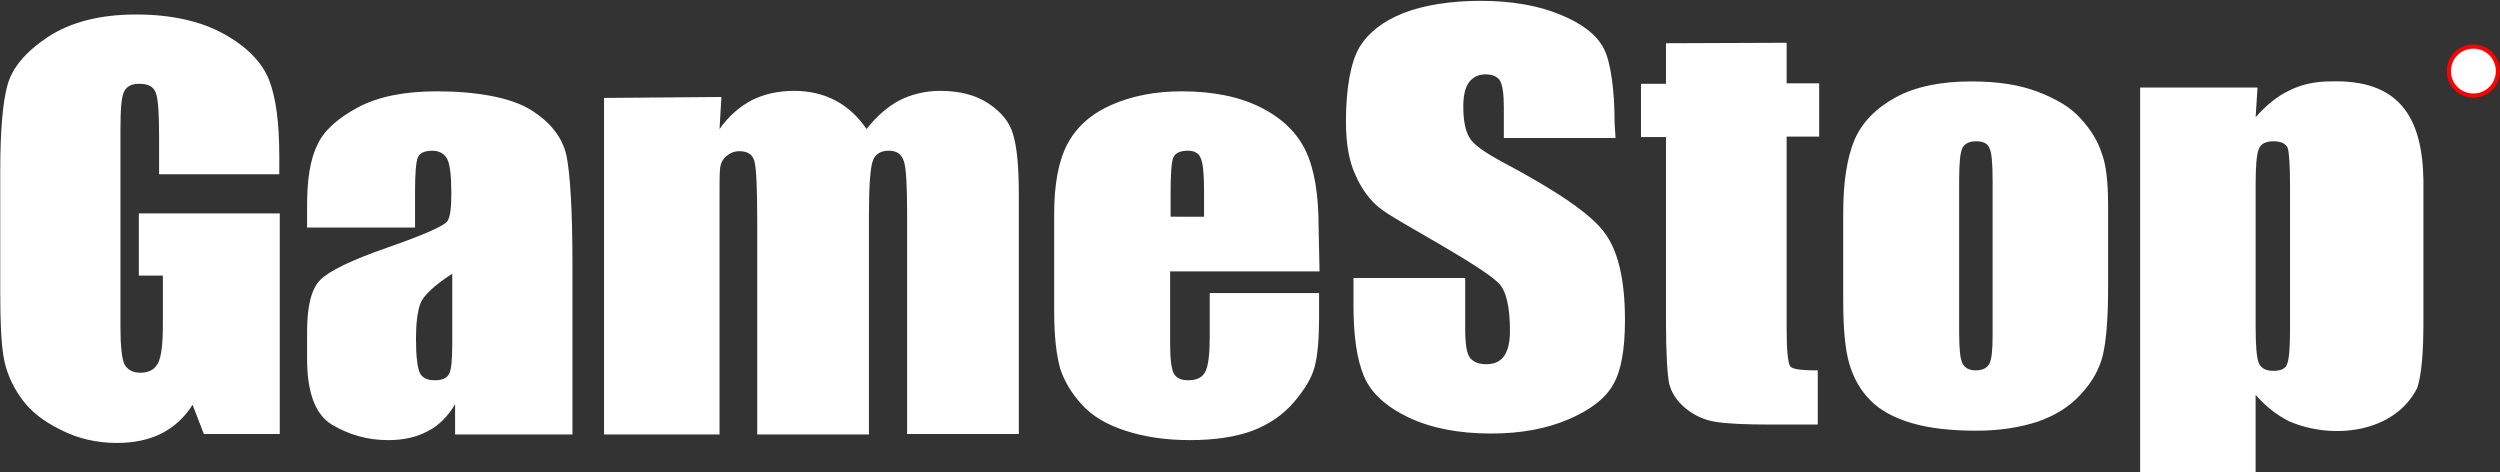
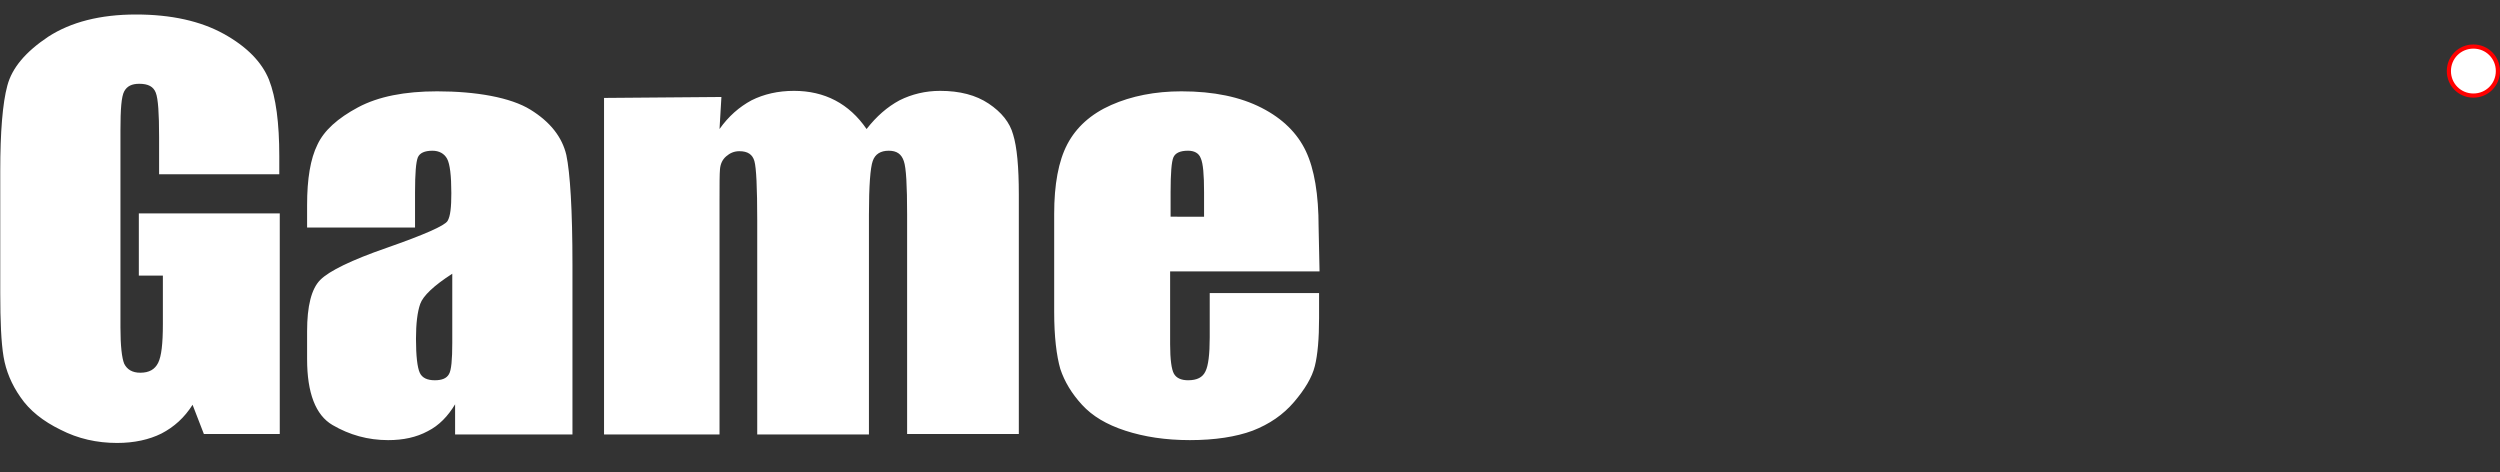
<svg xmlns="http://www.w3.org/2000/svg" xmlns:ns1="http://www.inkscape.org/namespaces/inkscape" xmlns:ns2="http://sodipodi.sourceforge.net/DTD/sodipodi-0.dtd" version="1.1" id="svg2" x="0px" y="0px" viewBox="0 0 530.4 100.2" style="enable-background:new 0 0 530.4 100.2;" xml:space="preserve">
  <rect x="0" y="0" width="530.4" height="100.2" fill="#333333" stroke="none" />
  <style type="text/css">
	.st0{fill:#FFFFFF;}
	.st1{fill:#FFFFFF;stroke:#FF0000;stroke-width:0.881;stroke-miterlimit:3.524;}
</style>
  <defs>
    <ns1:perspective id="perspective10" ns1:persp3d-origin="372.04724 : 350.78739 : 1" ns1:vp_x="0 : 526.18109 : 1" ns1:vp_y="0 : 1000 : 0" ns1:vp_z="744.09448 : 526.18109 : 1" ns2:type="inkscape:persp3d">
		</ns1:perspective>
    <ns1:perspective id="perspective2390" ns1:persp3d-origin="372.04724 : 350.78739 : 1" ns1:vp_x="0 : 526.18109 : 1" ns1:vp_y="0 : 1000 : 0" ns1:vp_z="744.09448 : 526.18109 : 1" ns2:type="inkscape:persp3d">
		</ns1:perspective>
  </defs>
  <ns2:namedview bordercolor="#666666" borderopacity="1.0" fit-margin-bottom="0" fit-margin-left="0" fit-margin-right="0" fit-margin-top="0" gridtolerance="10000" guidetolerance="10" id="base" ns1:current-layer="layer1" ns1:cx="352.549" ns1:cy="512.9897" ns1:document-units="px" ns1:pageopacity="0.0" ns1:pageshadow="2" ns1:window-height="721" ns1:window-maximized="0" ns1:window-width="1024" ns1:window-x="-4" ns1:window-y="-4" ns1:zoom="0.48272354" objecttolerance="10" pagecolor="#ffffff" showgrid="false">
	</ns2:namedview>
  <g id="layer1" transform="translate(-81.146,-438.124)" ns1:groupmode="layer" ns1:label="Layer 1">
    <path id="text2396" ns1:connector-curvature="0" ns2:nodetypes="cccsssccsssccccccccsssssccssssscccccsssssccccsssccscssssscccsssssccccsscssssccccsssccccssssccccccccsssccccsssssssccsssssccccsssccc" class="st0" d="   M140.4,475.1h-25.5v-7.9c0-5-0.2-8.1-0.7-9.4c-0.5-1.3-1.6-1.9-3.5-1.9c-1.6,0-2.6,0.5-3.2,1.6c-0.6,1.1-0.8,3.8-0.8,8.3v41.8   c0,3.9,0.3,6.5,0.8,7.7c0.6,1.2,1.7,1.9,3.4,1.9c1.9,0,3.1-0.7,3.8-2.1c0.7-1.4,1-4.1,1-8.2v-10.3h-5.1v-13.2h29.9v46.8h-16.1   l-2.4-6.2c-1.7,2.7-3.9,4.7-6.6,6.1c-2.6,1.3-5.8,2-9.4,2c-4.3,0-8.3-0.9-12-2.8c-3.7-1.8-6.6-4.1-8.5-6.9   c-1.9-2.7-3.1-5.6-3.6-8.6c-0.5-3-0.7-7.5-0.7-13.5v-25.9c0-8.3,0.5-14.4,1.5-18.1c1-3.8,3.9-7.2,8.7-10.4c4.8-3.1,11-4.7,18.6-4.7   c7.5,0,13.7,1.4,18.6,4.1c4.9,2.7,8.1,6,9.6,9.7c1.5,3.8,2.2,9.2,2.2,16.3V475.1L140.4,475.1z M169.3,486.4h-23v-4.8   c0-5.5,0.7-9.8,2.2-12.8c1.4-3,4.3-5.6,8.6-7.9c4.3-2.3,9.9-3.4,16.8-3.4c8.3,0,15.6,1.3,19.8,3.9c4.2,2.6,6.7,5.8,7.6,9.6   c0.8,3.8,1.3,11.6,1.3,23.4v35.9h-24.9v-6.4c-1.5,2.5-3.4,4.5-5.8,5.7c-2.4,1.3-5.2,1.9-8.4,1.9c-4.3,0-8.2-1.1-11.8-3.2   s-5.4-6.8-5.4-14v-5.9c0-5.3,0.9-9,2.8-10.9c1.9-1.9,6.6-4.2,14.1-6.8c8-2.8,12.3-4.7,12.9-5.7c0.6-1,0.8-2.9,0.8-5.9   c0-3.7-0.3-6.2-0.9-7.3c-0.6-1.1-1.7-1.7-3.1-1.7c-1.7,0-2.7,0.5-3.1,1.4c-0.4,1-0.6,3.4-0.6,7.4V486.4z M177.1,496.2   c-3.9,2.5-6.2,4.7-6.8,6.4c-0.6,1.7-0.9,4.2-0.9,7.4c0,3.7,0.3,6.1,0.8,7.2c0.5,1.1,1.6,1.6,3.2,1.6c1.5,0,2.5-0.4,3-1.3   c0.5-0.8,0.7-3.1,0.7-6.6L177.1,496.2L177.1,496.2z M234.2,458.7l-0.4,6.8c1.9-2.7,4.2-4.7,6.8-6.1c2.6-1.3,5.6-2,9-2   c6.5,0,11.7,2.7,15.4,8.1c2.1-2.7,4.4-4.7,7-6.1c2.6-1.3,5.5-2,8.6-2c4.2,0,7.6,0.9,10.3,2.7c2.7,1.8,4.5,4,5.2,6.6   c0.8,2.6,1.2,6.8,1.2,12.7v50.8h-23.7v-46.6c0-6.1-0.2-9.9-0.7-11.3c-0.5-1.5-1.5-2.2-3.2-2.2c-1.7,0-2.9,0.7-3.4,2.2   c-0.5,1.4-0.8,5.2-0.8,11.4v46.6h-23.7v-45.4c0-7-0.2-11.2-0.6-12.6c-0.4-1.4-1.4-2.1-3.2-2.1c-1.1,0-2,0.4-2.8,1.1   c-0.8,0.7-1.2,1.6-1.3,2.7c-0.1,1.1-0.1,3.3-0.1,6.8v49.5h-24.5v-71.4L234.2,458.7L234.2,458.7z M361.1,495.7h-31.7v15.5   c0,3.2,0.3,5.3,0.8,6.2c0.5,0.9,1.5,1.4,3,1.4c1.9,0,3.1-0.6,3.7-1.9c0.6-1.2,0.9-3.6,0.9-7.2v-9.4h23.2v5.3   c0,4.4-0.3,7.8-0.9,10.2c-0.6,2.4-2.1,4.9-4.4,7.6c-2.3,2.7-5.2,4.7-8.8,6.1c-3.5,1.3-8,2-13.3,2c-5.2,0-9.7-0.7-13.7-2   s-7-3.1-9.2-5.5s-3.7-4.9-4.6-7.6c-0.8-2.8-1.3-6.8-1.3-12.1v-20.8c0-6.2,0.9-11.2,2.8-14.8c1.9-3.6,5-6.4,9.3-8.3   c4.3-1.9,9.3-2.9,14.9-2.9c6.9,0,12.5,1.2,17,3.5c4.5,2.3,7.6,5.4,9.4,9.2c1.8,3.8,2.7,9.2,2.7,16.1L361.1,495.7L361.1,495.7z    M336.6,484.1v-5.2c0-3.7-0.2-6.1-0.7-7.2c-0.4-1.1-1.4-1.6-2.7-1.6c-1.7,0-2.7,0.5-3.1,1.4c-0.4,0.9-0.6,3.4-0.6,7.4v5.2   L336.6,484.1L336.6,484.1z" />
-     <path id="path2405" ns1:connector-curvature="0" ns2:nodetypes="cccssssccsssssssccccsssscczsssssssccccccccscccssscccccccccsssssssccsssssscccsssccsssccccscccccccccccsssccssscc" class="st0" d="   M423.9,467.4h-23.7v-6.5c0-3-0.3-4.9-0.9-5.8c-0.6-0.8-1.6-1.2-3-1.2c-1.5,0-2.7,0.6-3.5,1.7c-0.8,1.1-1.2,2.8-1.2,5.1   c0,2.9,0.4,5.1,1.3,6.6c0.8,1.5,3.3,3.2,7.2,5.3c11.3,6,18.5,10.9,21.4,14.8c2.9,3.8,4.4,10,4.4,18.6c0,6.2-0.8,10.8-2.5,13.7   c-1.6,2.9-4.8,5.4-9.5,7.4c-4.7,2-10.1,3-16.4,3c-6.8,0-12.6-1.1-17.5-3.4c-4.8-2.3-8-5.2-9.5-8.8c-1.5-3.6-2.2-8.6-2.2-15.1v-5.7   h23.7v10.6c0,3.3,0.3,5.4,1,6.3c0.7,0.9,1.8,1.4,3.5,1.4c1.7,0,3-0.6,3.8-1.8c0.8-1.2,1.2-2.9,1.2-5.3c0-5.1-0.8-8.5-2.4-10.1   c-1.6-1.6-5.6-4.2-11.9-7.9c-6.3-3.7-11.3-6.4-13.4-8.1s-3.8-4-5.1-7c-1.4-3-2-6.8-2-11.4c0-6.7,1-12.6,2.9-15.7   c1.9-3.1,5-5.5,9.3-7.2c4.3-1.7,10.2-2.6,16.3-2.6c6.6,0,12.3,1,16.9,2.9c4.7,1.9,7.8,4.3,9.3,7.2c1.5,2.9,2.3,8.9,2.3,15.8   L423.9,467.4L423.9,467.4z M460.2,447.2v8.6h6.9v11.3h-6.9V508c0,4.7,0.3,7.3,0.8,7.9c0.5,0.5,1.8,0.8,5.8,0.8v11.5h-9.9   c-5.6,0-9.6-0.2-11.9-0.6c-2.4-0.4-4.5-1.4-6.3-2.9s-2.9-3.2-3.4-5.1c-0.4-1.9-0.7-6.4-0.7-13.5v-38.9h-5.3v-11.3h5.3v-8.6   L460.2,447.2L460.2,447.2z M528.4,481.8v17.5c0,6.4-0.4,11.1-1.1,14.1c-0.7,3-2.3,5.8-4.7,8.4c-2.4,2.6-5.4,4.5-9.2,5.8   c-3.7,1.2-8,1.9-12.9,1.9c-5.4,0-10-0.5-13.7-1.6c-3.8-1.1-6.7-2.7-8.8-4.8s-3.6-4.7-4.5-7.8c-0.9-3-1.3-7.6-1.3-13.6v-18.3   c0-6.6,0.8-11.8,2.4-15.6c1.6-3.7,4.5-6.7,8.7-9c4.2-2.3,9.6-3.4,16.1-3.4c5.5,0,10.2,0.7,14.1,2.2c3.9,1.5,7,3.3,9.1,5.7   c2.1,2.3,3.6,4.7,4.4,7.2C528,473,528.4,476.8,528.4,481.8L528.4,481.8L528.4,481.8z M503.9,476.4c0-3.7-0.2-6-0.7-6.9   c-0.4-1-1.4-1.4-2.8-1.4c-1.5,0-2.4,0.5-2.9,1.4c-0.5,1-0.7,3.3-0.7,6.9v32.2c0,3.4,0.2,5.6,0.7,6.6c0.5,1,1.4,1.5,2.8,1.5   c1.5,0,2.4-0.5,2.9-1.4c0.5-0.9,0.7-2.9,0.7-6L503.9,476.4L503.9,476.4z M560.1,456.7l-0.4,6.3c2.2-2.5,4.6-4.5,7.2-5.7   c2.6-1.3,5.5-1.9,8.6-1.9c14.5-0.5,19.6,7.4,19.8,21v30.1c0,6.5-0.4,11.1-1.3,13.9c-4.8,9.6-18,11.1-27.2,7.1   c-2.6-1.3-4.9-3.1-7.1-5.6v16.4h-24.5v-81.6H560.1z M567,477.5c0-4.4-0.2-7.1-0.5-8c-0.4-0.9-1.4-1.4-3-1.4c-1.6,0-2.7,0.5-3.1,1.6   c-0.5,1.1-0.7,3.7-0.7,7.8v29.6c0,4.3,0.2,7,0.7,8.1c0.5,1.1,1.5,1.6,3.1,1.6c1.6,0,2.6-0.5,2.9-1.5c0.4-1,0.6-3.4,0.6-7.2V477.5z" />
-     <path id="text2407" ns1:connector-curvature="0" class="st0" d="M603.4,456.4V450h2.9c0.6,0,1,0.1,1.3,0.2   c0.3,0.1,0.5,0.3,0.7,0.6s0.3,0.6,0.3,1c0,0.5-0.1,0.8-0.4,1.2c-0.3,0.3-0.8,0.5-1.4,0.6c0.2,0.1,0.4,0.2,0.5,0.3   c0.3,0.2,0.5,0.5,0.7,0.9l1.1,1.8H608l-0.9-1.3c-0.3-0.4-0.5-0.7-0.6-0.9c-0.2-0.2-0.3-0.4-0.4-0.4c-0.1-0.1-0.3-0.1-0.4-0.2   c-0.1,0-0.3,0-0.5,0h-1v2.9L603.4,456.4L603.4,456.4z M604.3,452.8h1.8c0.4,0,0.7,0,0.9-0.1c0.2-0.1,0.4-0.2,0.5-0.4   c0.1-0.2,0.2-0.4,0.2-0.6c0-0.3-0.1-0.6-0.3-0.8c-0.2-0.2-0.6-0.3-1.1-0.3h-2.1V452.8z" />
    <path id="path2411" ns2:cx="609.67633" ns2:cy="451.88562" ns2:rx="5.9415174" ns2:ry="5.9415174" ns2:type="arc" class="st1" d="   M611.1,453.2c0,2.9-2.3,5.2-5.2,5.2s-5.2-2.3-5.2-5.2s2.3-5.2,5.2-5.2S611.1,450.3,611.1,453.2z" />
  </g>
</svg>